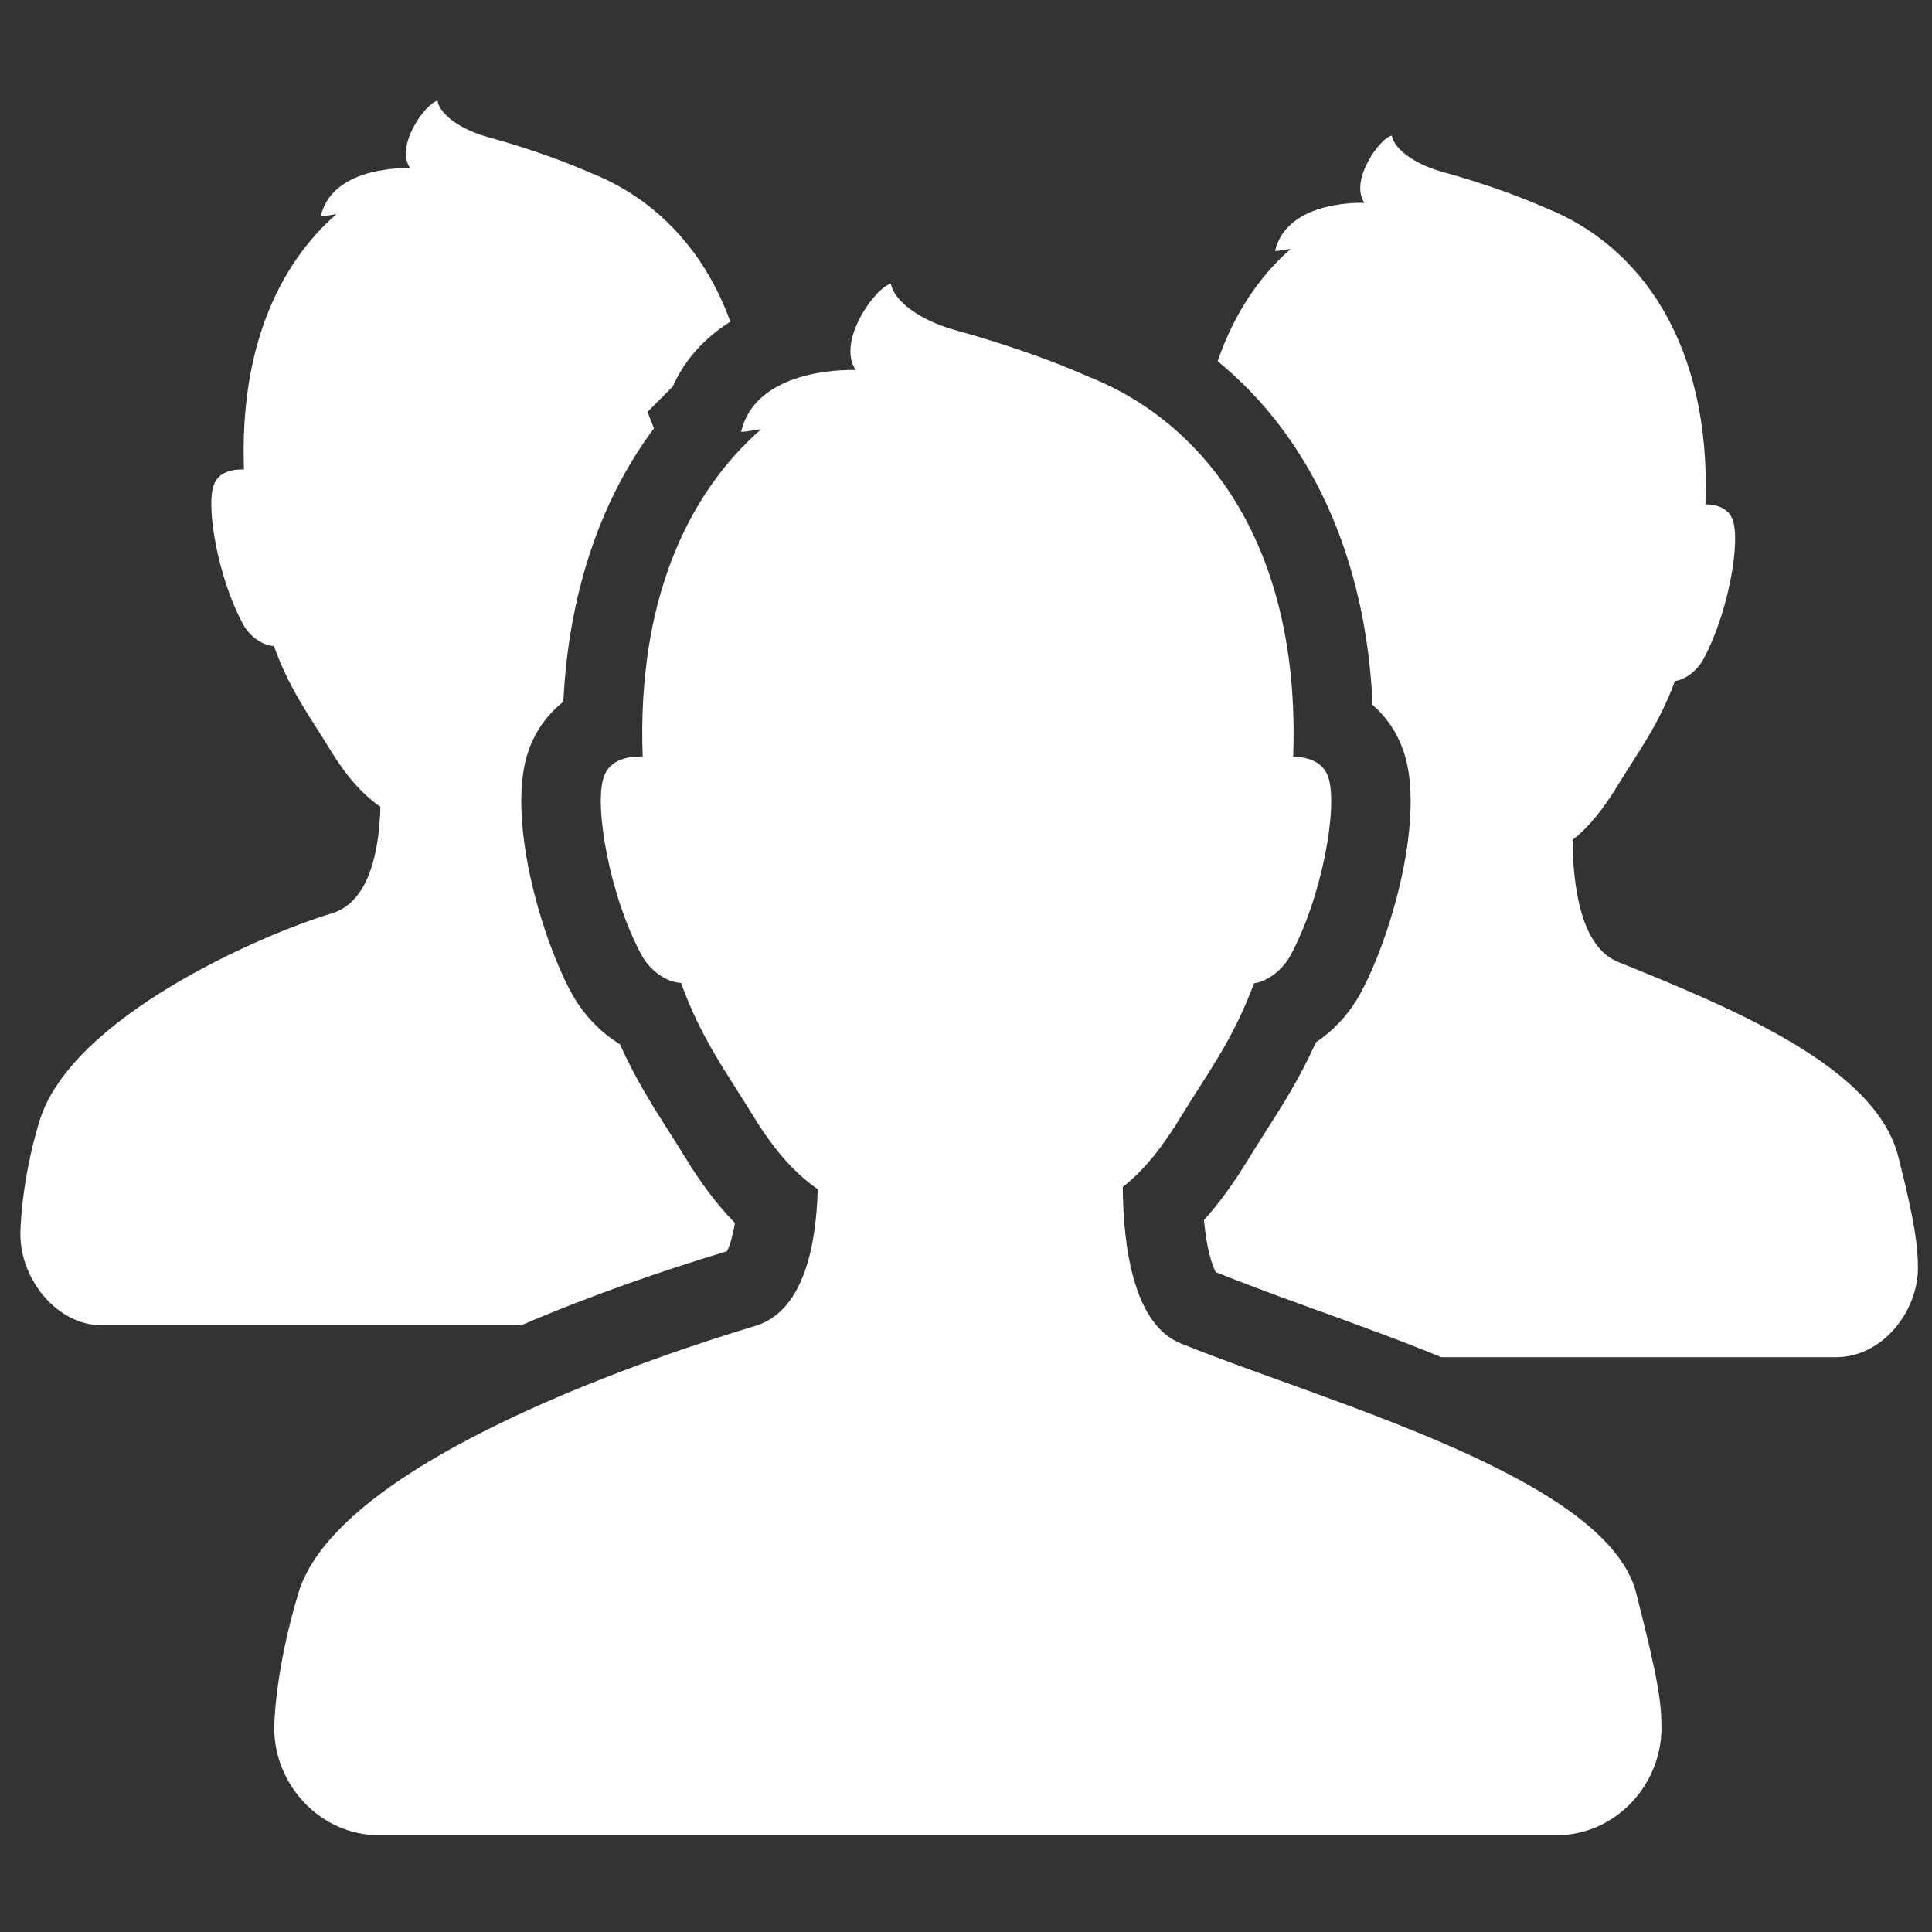
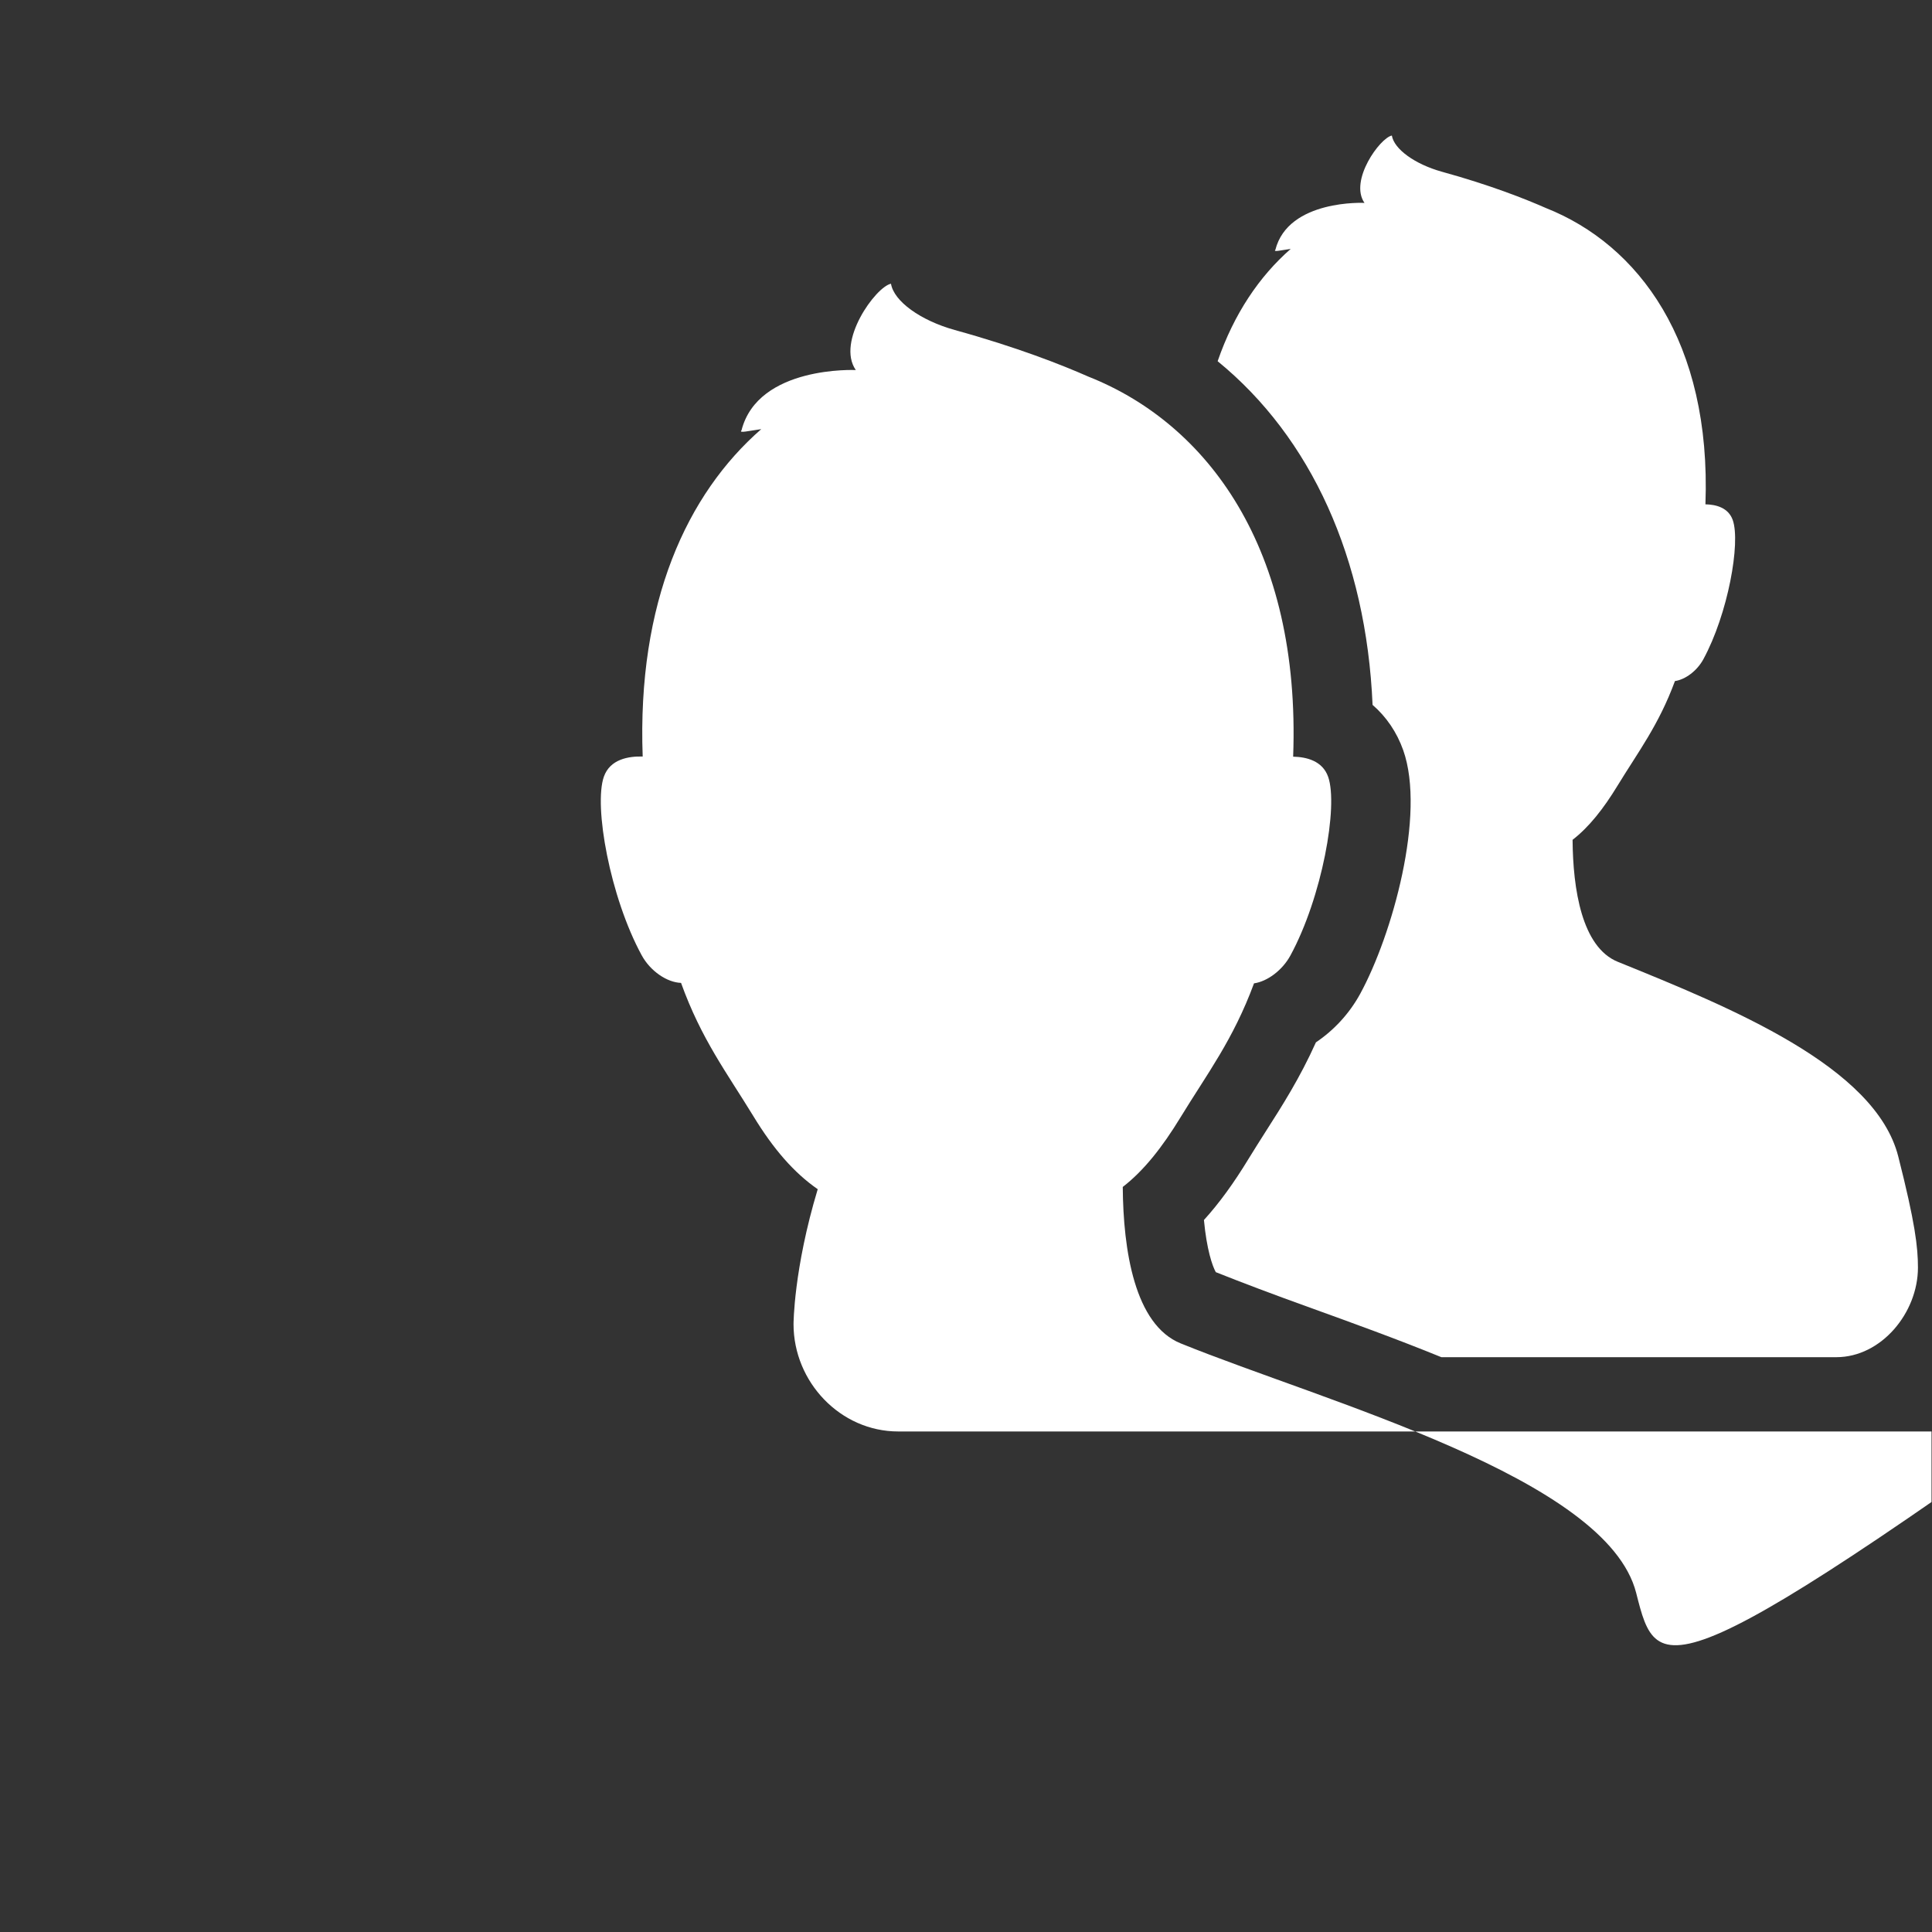
<svg xmlns="http://www.w3.org/2000/svg" xmlns:ns1="http://sodipodi.sourceforge.net/DTD/sodipodi-0.dtd" xmlns:ns2="http://www.inkscape.org/namespaces/inkscape" version="1.1" id="svg2" xml:space="preserve" width="56" height="56" viewBox="0 0 56 56" ns1:docname="useful-contacts.ai">
  <rect x="0" y="0" width="56" height="56" fill="#333333" stroke="none" />
  <defs id="defs6">
    <clipPath clipPathUnits="userSpaceOnUse" id="clipPath18">
      <path d="M 0,42 H 42 V 0 H 0 Z" id="path16" />
    </clipPath>
  </defs>
  <ns1:namedview pagecolor="#ffffff" bordercolor="#666666" borderopacity="1" objecttolerance="10" gridtolerance="10" guidetolerance="10" ns2:pageopacity="0" ns2:pageshadow="2" ns2:window-width="640" ns2:window-height="480" id="namedview4" />
  <g id="g10" ns2:groupmode="layer" ns2:label="useful-contacts" transform="matrix(1.333,0,0,-1.333,0,56)">
    <g id="g12">
      <g id="g14" clip-path="url(#clipPath18)">
        <g id="g20" transform="translate(41.276,16.867)">
          <path d="m 0,0 c -0.499,1.956 -3.638,3.232 -6.097,4.229 -0.784,0.318 -0.976,1.582 -0.984,2.653 0.354,0.274 0.669,0.67 0.981,1.183 0.45,0.737 0.892,1.312 1.245,2.269 0.225,0.032 0.479,0.221 0.616,0.471 0.537,0.985 0.815,2.537 0.641,3.03 -0.096,0.272 -0.368,0.338 -0.594,0.342 0.131,3.535 -1.457,5.646 -3.469,6.443 -0.45,0.198 -1.212,0.5 -2.268,0.791 -0.58,0.163 -1.032,0.488 -1.082,0.785 -0.257,-0.051 -0.932,-0.979 -0.595,-1.465 0.007,0.002 -1.658,0.083 -1.938,-1.021 -0.053,-0.052 0.122,-0.008 0.334,0.021 -0.681,-0.595 -1.234,-1.412 -1.589,-2.442 2.03,-1.658 3.231,-4.283 3.369,-7.473 0.298,-0.258 0.527,-0.592 0.667,-0.987 0.493,-1.397 -0.239,-4.017 -0.936,-5.295 -0.234,-0.429 -0.571,-0.793 -0.963,-1.056 -0.349,-0.776 -0.73,-1.374 -1.102,-1.955 -0.119,-0.187 -0.24,-0.378 -0.361,-0.575 -0.32,-0.527 -0.639,-0.967 -0.972,-1.333 0.06,-0.641 0.182,-0.997 0.258,-1.134 0.576,-0.23 1.267,-0.49 1.997,-0.753 0.959,-0.346 1.95,-0.705 2.908,-1.096 h 8.588 c 0.98,0 1.775,0.968 1.775,1.948 C 0.429,-1.975 0.368,-1.447 0,0" style="fill:#ffffff;fill-opacity:1;fill-rule:nonzero;stroke:none" id="path22" />
        </g>
        <g id="g24" transform="translate(15.807,14.803)">
-           <path d="m 0,0 c 0.05,0.095 0.12,0.291 0.173,0.614 -0.382,0.392 -0.736,0.86 -1.082,1.427 -0.116,0.191 -0.232,0.373 -0.346,0.552 -0.362,0.568 -0.733,1.152 -1.072,1.908 -0.428,0.263 -0.797,0.645 -1.049,1.107 -0.695,1.275 -1.428,3.894 -0.935,5.286 0.151,0.428 0.412,0.786 0.754,1.054 0.112,2.328 0.79,4.368 1.971,5.946 l -0.142,0.355 0.548,0.552 c 0.261,0.582 0.692,1.06 1.254,1.412 -0.597,1.644 -1.717,2.712 -3.018,3.227 -0.45,0.198 -1.212,0.5 -2.268,0.791 -0.58,0.162 -1.032,0.487 -1.082,0.785 -0.257,-0.051 -0.932,-0.979 -0.595,-1.465 0.007,0.001 -1.658,0.082 -1.938,-1.021 -0.053,-0.052 0.122,-0.008 0.334,0.02 -1.261,-1.1 -2.105,-2.936 -2.009,-5.551 -0.236,0.007 -0.553,-0.043 -0.658,-0.341 -0.175,-0.494 0.103,-2.042 0.64,-3.027 0.148,-0.27 0.43,-0.462 0.668,-0.47 0.344,-0.954 0.774,-1.519 1.223,-2.254 0.344,-0.566 0.693,-0.966 1.094,-1.243 -0.027,-0.97 -0.244,-2.073 -1.059,-2.318 -1.518,-0.455 -5.674,-2.256 -6.359,-4.527 -0.411,-1.358 -0.411,-2.45 -0.411,-2.45 0,-0.981 0.795,-1.98 1.775,-1.98 h 9.114 C -3.001,-0.976 -1.449,-0.438 0,0" style="fill:#ffffff;fill-opacity:1;fill-rule:nonzero;stroke:none" id="path26" />
-         </g>
+           </g>
        <g id="g28" transform="translate(35.578,7.373)">
-           <path d="m 0,0 c -0.639,2.508 -6.749,4.146 -9.902,5.425 -1.005,0.405 -1.252,2.029 -1.262,3.403 0.453,0.35 0.857,0.858 1.258,1.517 0.577,0.945 1.143,1.683 1.596,2.91 0.289,0.041 0.615,0.283 0.79,0.603 0.689,1.265 1.046,3.254 0.822,3.888 -0.123,0.349 -0.472,0.432 -0.761,0.438 0.167,4.533 -1.869,7.241 -4.45,8.263 -0.577,0.255 -1.555,0.641 -2.909,1.015 -0.744,0.207 -1.323,0.624 -1.386,1.006 -0.331,-0.067 -1.195,-1.257 -0.765,-1.877 0.01,0 -2.125,0.103 -2.485,-1.311 -0.067,-0.068 0.157,-0.011 0.429,0.026 -1.618,-1.412 -2.701,-3.766 -2.578,-7.119 -0.302,0.009 -0.709,-0.055 -0.844,-0.438 -0.224,-0.634 0.133,-2.618 0.822,-3.883 0.189,-0.347 0.552,-0.591 0.856,-0.601 0.441,-1.225 0.993,-1.949 1.569,-2.892 0.442,-0.726 0.889,-1.238 1.403,-1.594 C -17.83,7.533 -18.11,6.12 -19.155,5.806 -21.102,5.221 -28.209,2.913 -29.089,0 c -0.526,-1.743 -0.526,-2.935 -0.526,-2.935 0,-1.258 1.019,-2.333 2.276,-2.333 h 25.613 c 1.257,0 2.276,1.075 2.276,2.333 C 0.55,-2.366 0.472,-1.855 0,0" style="fill:#ffffff;fill-opacity:1;fill-rule:nonzero;stroke:none" id="path30" />
+           <path d="m 0,0 c -0.639,2.508 -6.749,4.146 -9.902,5.425 -1.005,0.405 -1.252,2.029 -1.262,3.403 0.453,0.35 0.857,0.858 1.258,1.517 0.577,0.945 1.143,1.683 1.596,2.91 0.289,0.041 0.615,0.283 0.79,0.603 0.689,1.265 1.046,3.254 0.822,3.888 -0.123,0.349 -0.472,0.432 -0.761,0.438 0.167,4.533 -1.869,7.241 -4.45,8.263 -0.577,0.255 -1.555,0.641 -2.909,1.015 -0.744,0.207 -1.323,0.624 -1.386,1.006 -0.331,-0.067 -1.195,-1.257 -0.765,-1.877 0.01,0 -2.125,0.103 -2.485,-1.311 -0.067,-0.068 0.157,-0.011 0.429,0.026 -1.618,-1.412 -2.701,-3.766 -2.578,-7.119 -0.302,0.009 -0.709,-0.055 -0.844,-0.438 -0.224,-0.634 0.133,-2.618 0.822,-3.883 0.189,-0.347 0.552,-0.591 0.856,-0.601 0.441,-1.225 0.993,-1.949 1.569,-2.892 0.442,-0.726 0.889,-1.238 1.403,-1.594 c -0.526,-1.743 -0.526,-2.935 -0.526,-2.935 0,-1.258 1.019,-2.333 2.276,-2.333 h 25.613 c 1.257,0 2.276,1.075 2.276,2.333 C 0.55,-2.366 0.472,-1.855 0,0" style="fill:#ffffff;fill-opacity:1;fill-rule:nonzero;stroke:none" id="path30" />
        </g>
      </g>
    </g>
  </g>
</svg>